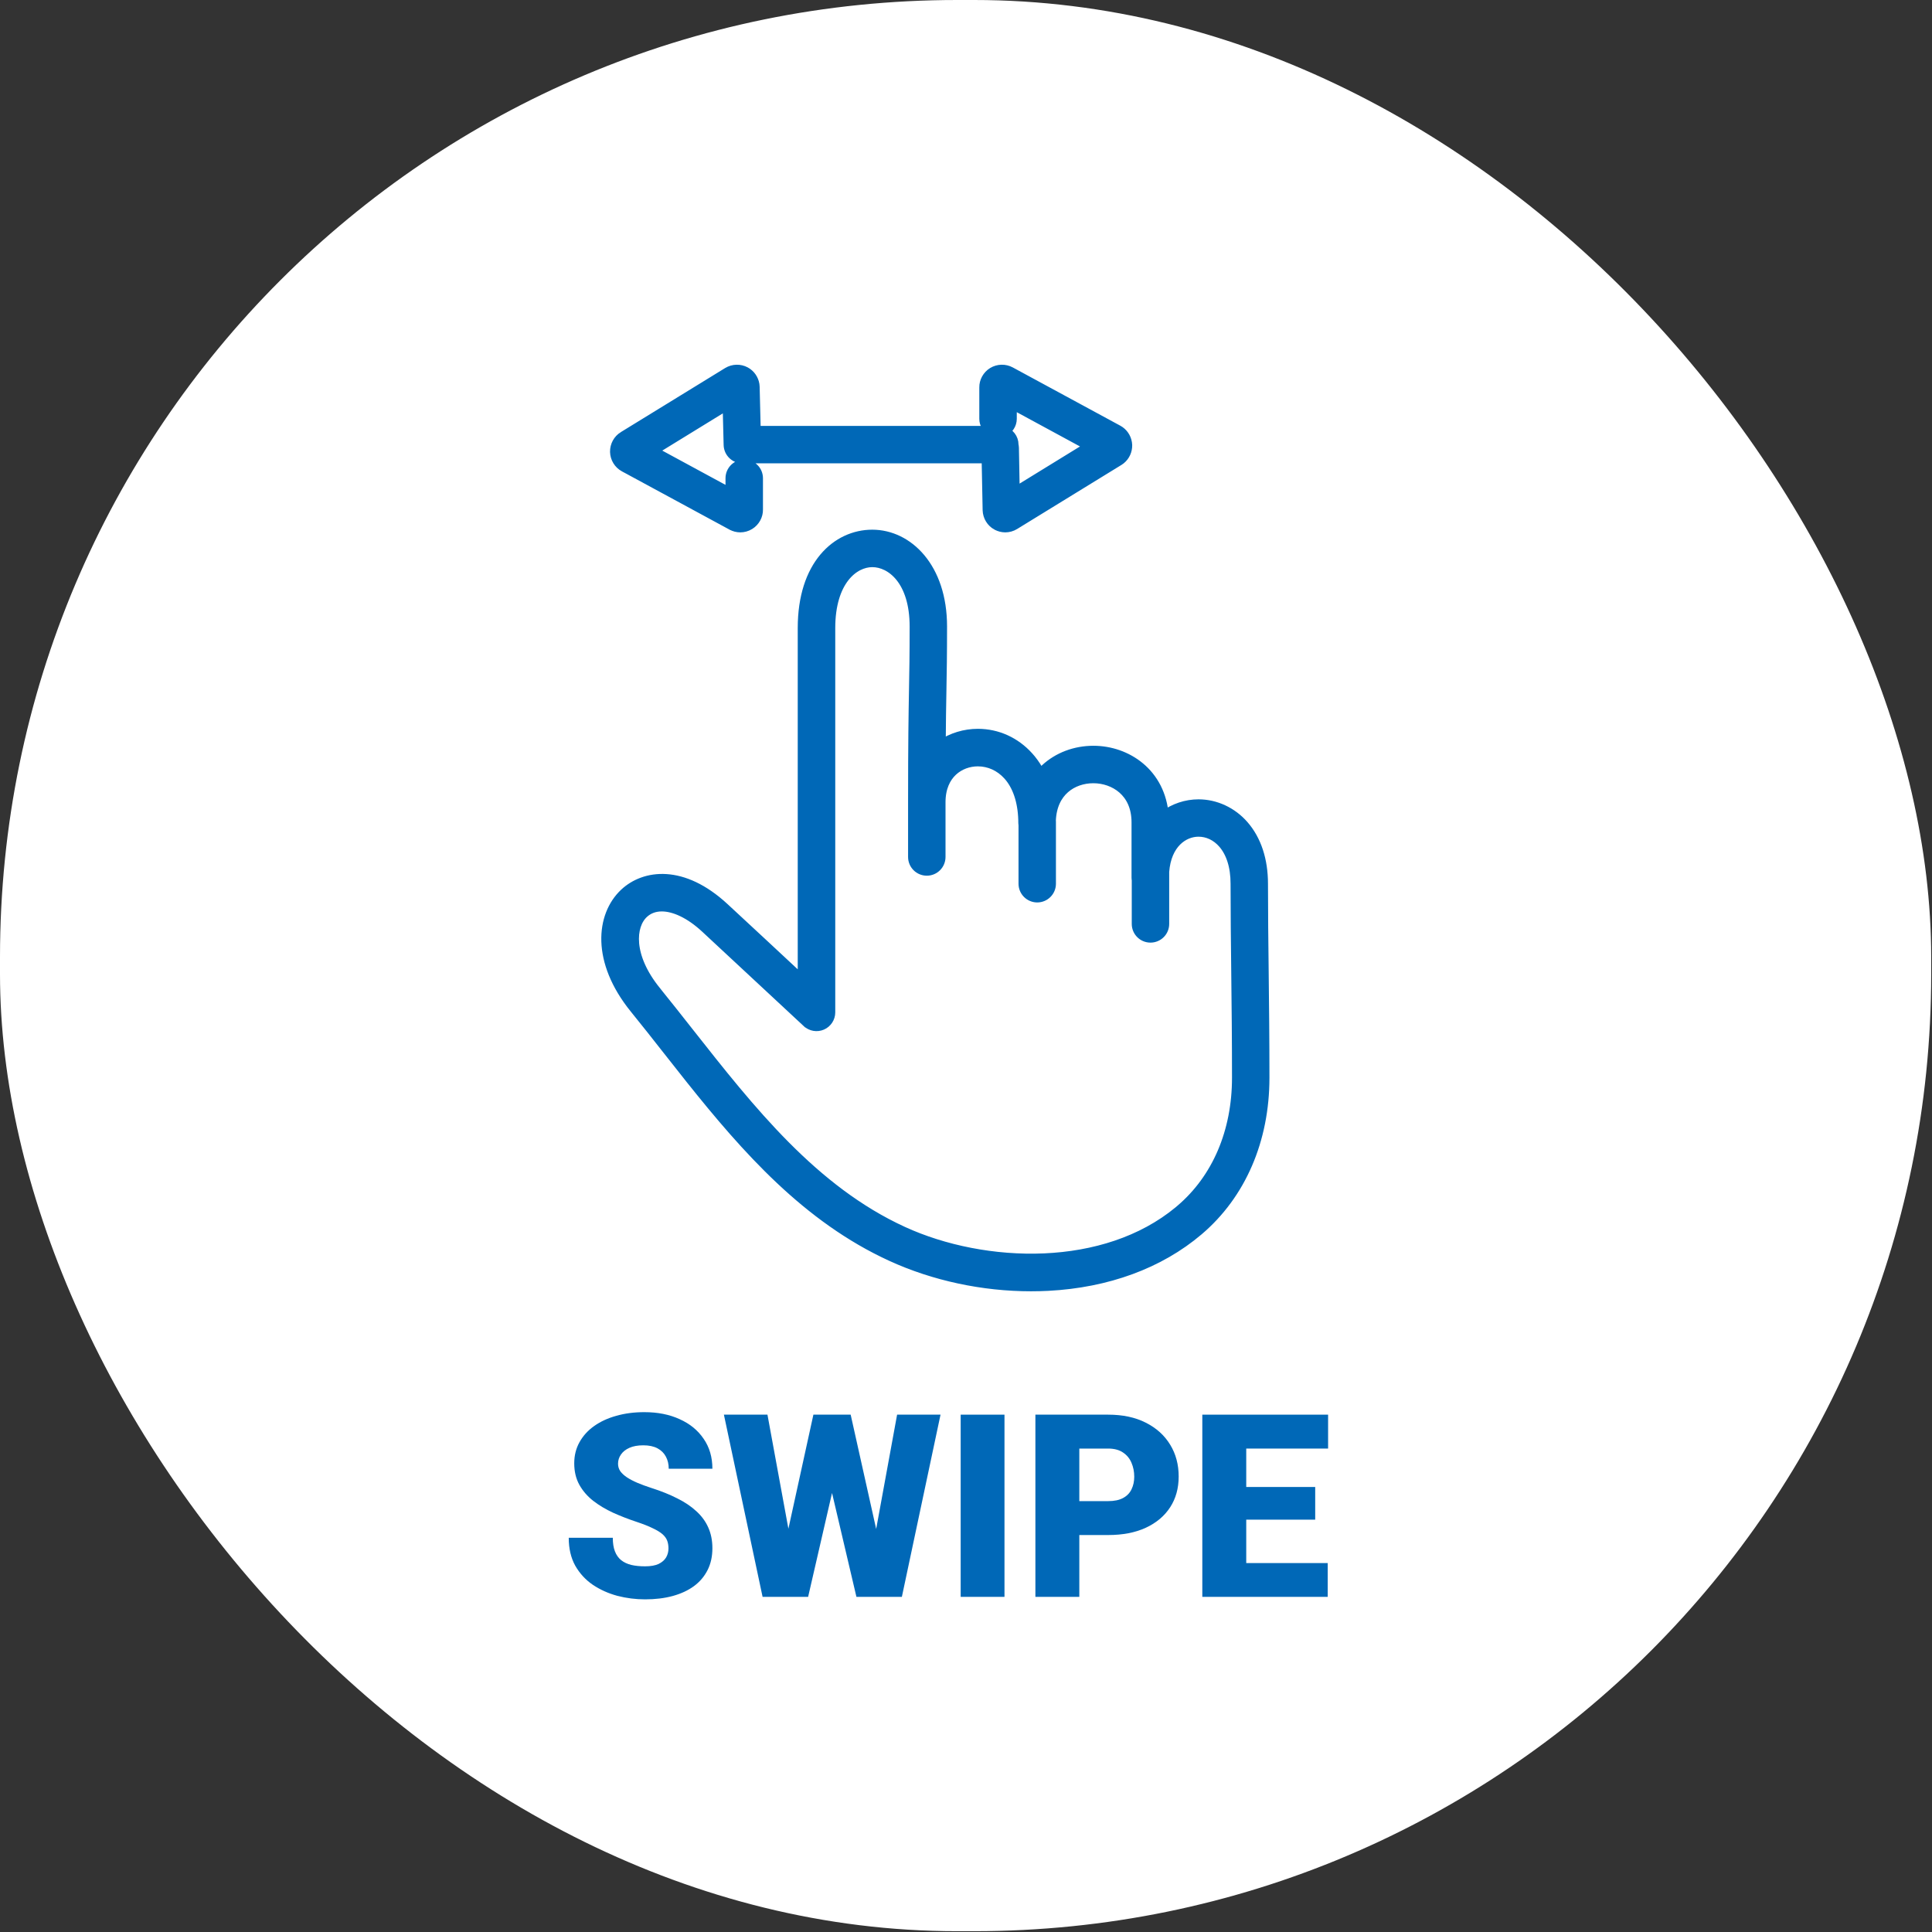
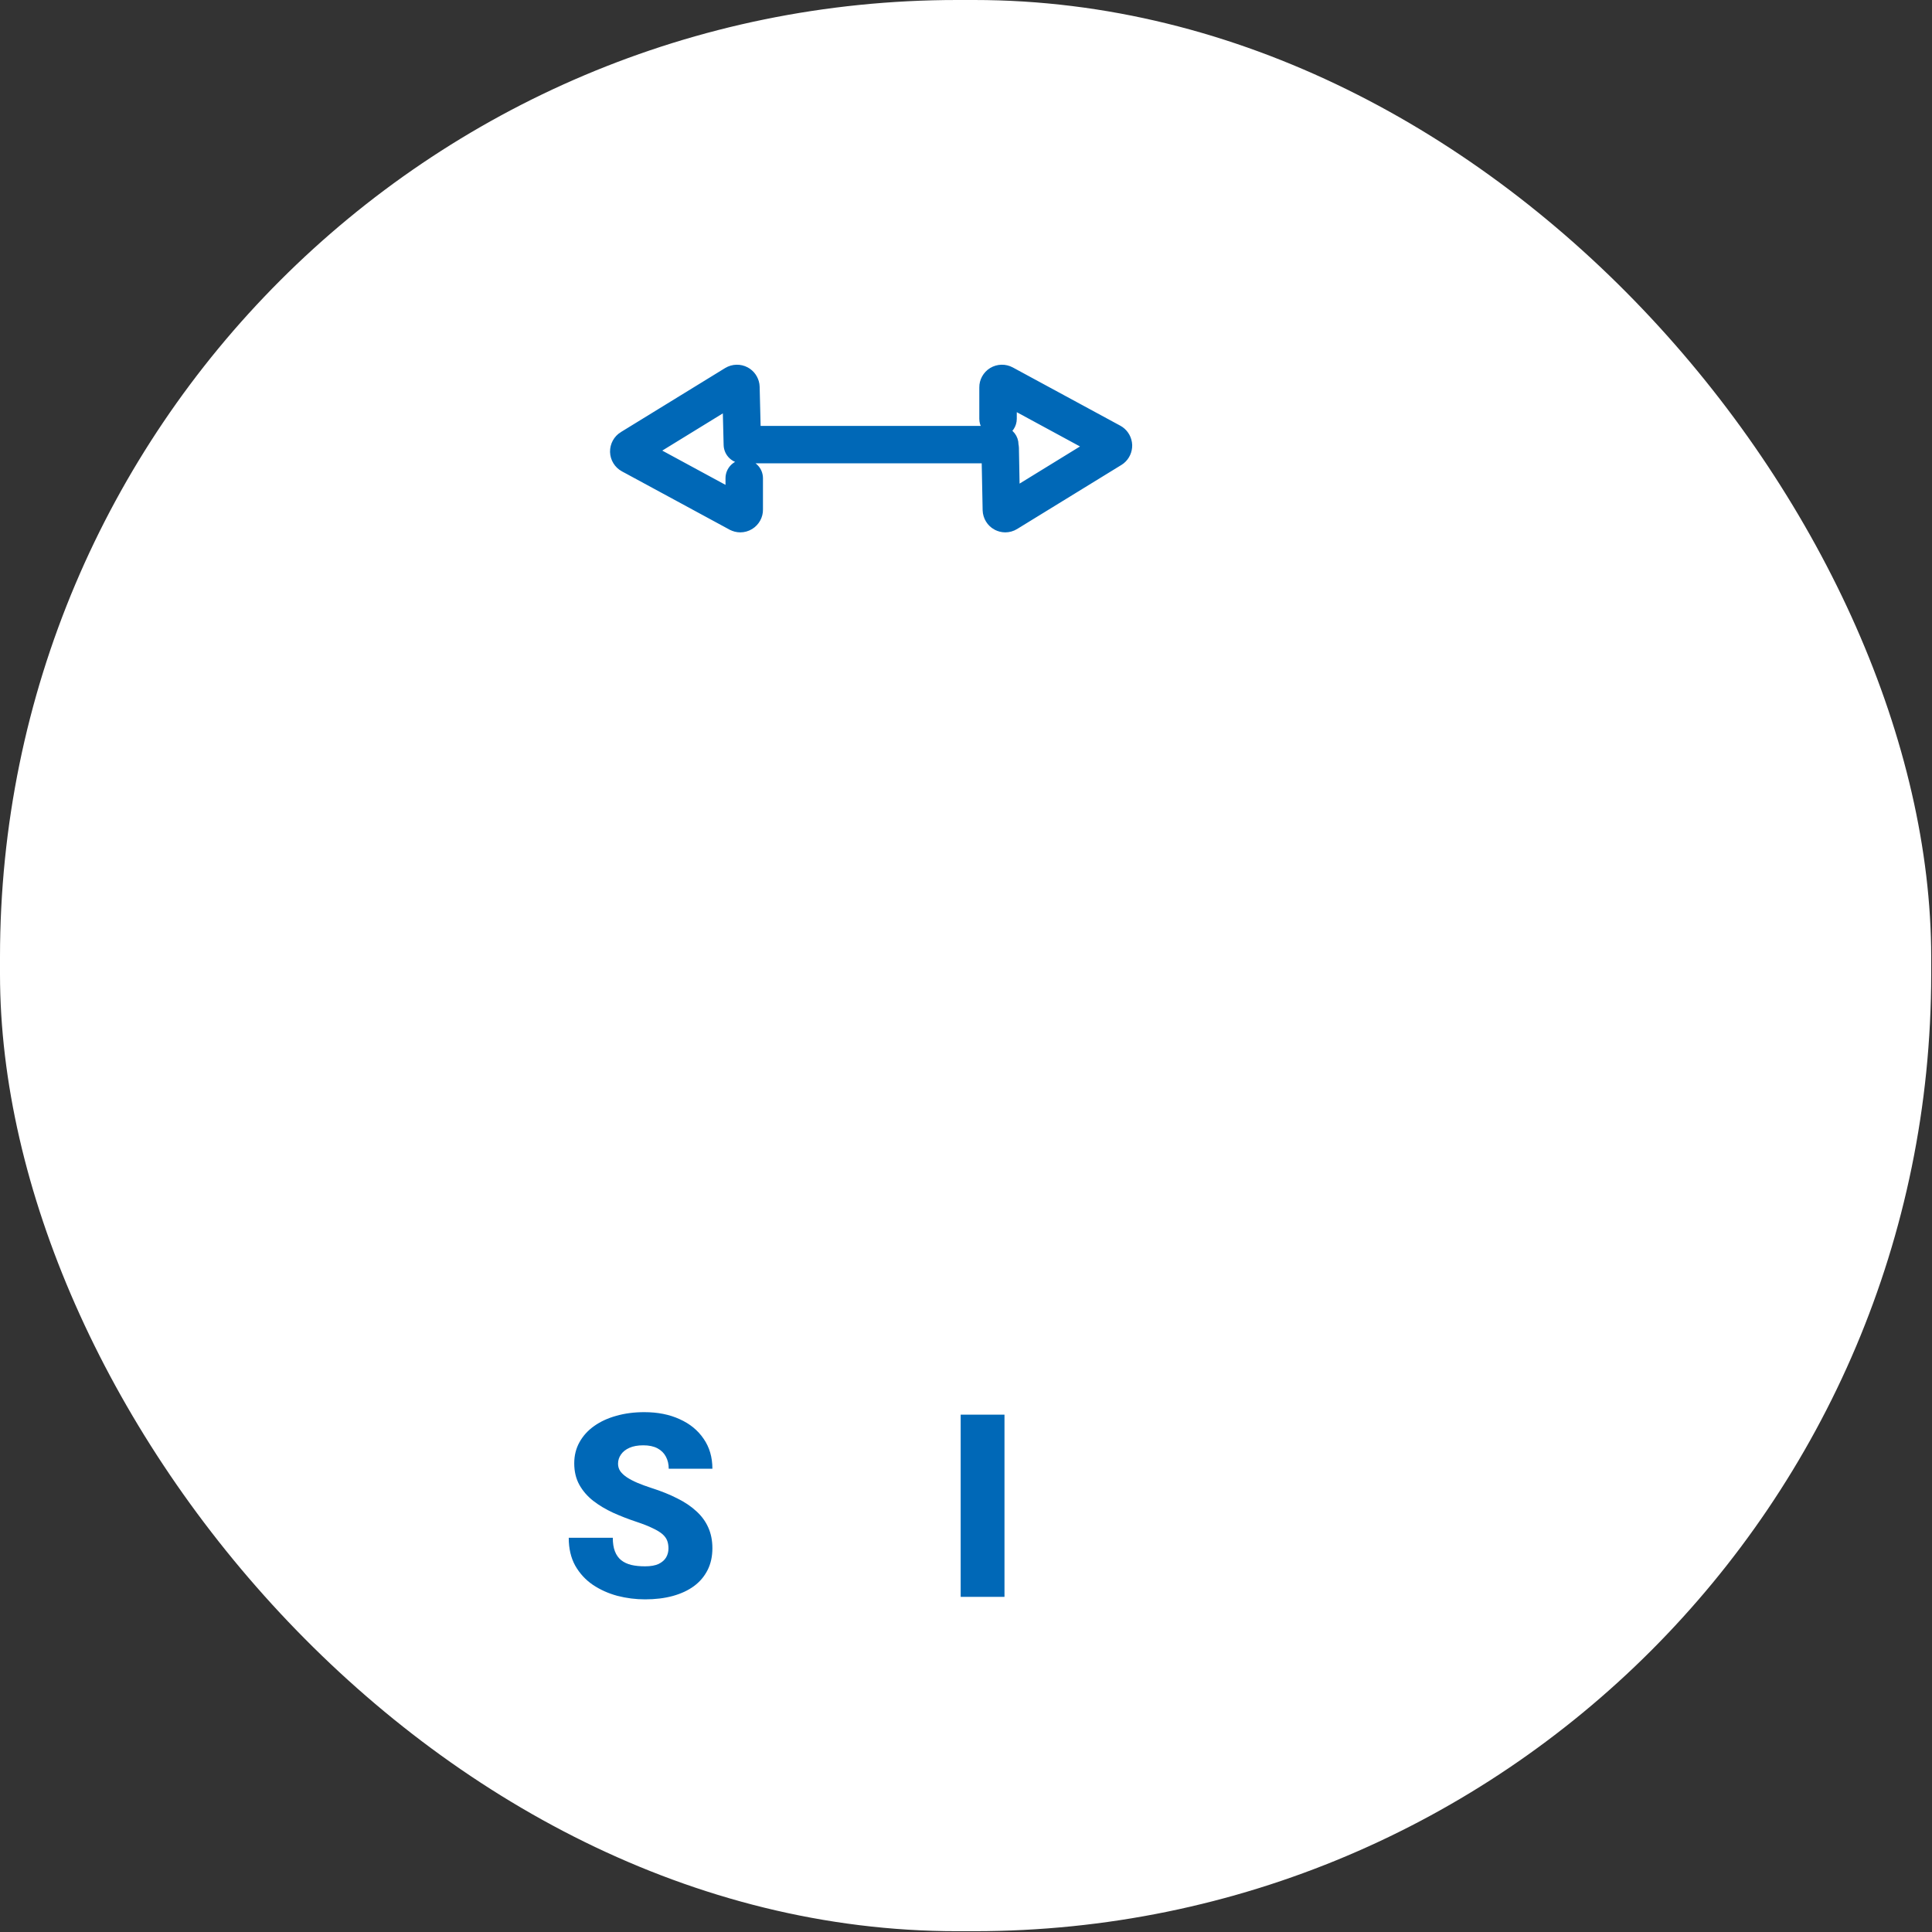
<svg xmlns="http://www.w3.org/2000/svg" width="98" height="98" viewBox="0 0 98 98" fill="none">
  <rect x="0" y="0" width="98" height="98" fill="#333333" stroke="none" />
  <rect width="97.959" height="97.959" rx="48.547" fill="white" />
-   <path d="M67.348 79.286V81H62.422V79.286H67.348ZM63.215 71.758V81H60.987V71.758H63.215ZM66.713 75.427V77.084H62.422V75.427H66.713ZM67.367 71.758V73.478H62.422V71.758H67.367Z" fill="#0068B7" />
-   <path d="M56.208 77.864H53.91V76.144H56.208C56.521 76.144 56.775 76.091 56.969 75.985C57.164 75.88 57.306 75.734 57.395 75.547C57.488 75.357 57.534 75.143 57.534 74.906C57.534 74.652 57.488 74.418 57.395 74.202C57.306 73.986 57.164 73.812 56.969 73.681C56.775 73.546 56.521 73.478 56.208 73.478H54.748V81H52.52V71.758H56.208C56.948 71.758 57.585 71.893 58.118 72.164C58.656 72.435 59.068 72.807 59.356 73.281C59.644 73.751 59.788 74.288 59.788 74.894C59.788 75.49 59.644 76.011 59.356 76.455C59.068 76.899 58.656 77.246 58.118 77.496C57.585 77.742 56.948 77.864 56.208 77.864Z" fill="#0068B7" />
  <path d="M50.952 71.758V81H48.73V71.758H50.952Z" fill="#0068B7" />
-   <path d="M39.418 80.162L41.259 71.758H42.357L42.954 72.475L40.992 81H39.78L39.418 80.162ZM38.929 71.758L40.484 80.226L40.084 81H38.682L36.72 71.758H38.929ZM43.963 80.181L45.505 71.758H47.708L45.747 81H44.35L43.963 80.181ZM43.15 71.758L45.036 80.213L44.655 81H43.442L41.437 72.462L42.059 71.758H43.15Z" fill="#0068B7" />
  <path d="M33.908 78.543C33.908 78.4 33.887 78.27 33.845 78.156C33.802 78.038 33.724 77.928 33.61 77.826C33.496 77.725 33.331 77.623 33.115 77.522C32.903 77.416 32.624 77.306 32.277 77.191C31.871 77.056 31.479 76.904 31.102 76.734C30.726 76.561 30.39 76.36 30.093 76.131C29.797 75.899 29.562 75.628 29.389 75.319C29.215 75.006 29.128 74.642 29.128 74.227C29.128 73.829 29.217 73.472 29.395 73.154C29.573 72.833 29.82 72.56 30.138 72.335C30.459 72.107 30.836 71.933 31.268 71.815C31.699 71.692 32.171 71.631 32.683 71.631C33.36 71.631 33.957 71.749 34.473 71.986C34.994 72.219 35.4 72.551 35.692 72.983C35.988 73.41 36.136 73.916 36.136 74.5H33.921C33.921 74.267 33.872 74.062 33.775 73.884C33.682 73.707 33.54 73.567 33.35 73.465C33.159 73.364 32.92 73.313 32.632 73.313C32.353 73.313 32.118 73.355 31.928 73.44C31.737 73.525 31.593 73.639 31.496 73.783C31.399 73.922 31.35 74.077 31.35 74.246C31.35 74.386 31.388 74.513 31.464 74.627C31.545 74.737 31.657 74.841 31.801 74.938C31.949 75.035 32.127 75.128 32.334 75.217C32.546 75.306 32.783 75.393 33.045 75.478C33.536 75.634 33.972 75.81 34.352 76.004C34.738 76.195 35.061 76.413 35.324 76.658C35.59 76.899 35.791 77.174 35.927 77.483C36.066 77.792 36.136 78.141 36.136 78.531C36.136 78.945 36.056 79.314 35.895 79.635C35.734 79.957 35.504 80.23 35.203 80.454C34.903 80.674 34.543 80.841 34.124 80.956C33.705 81.07 33.237 81.127 32.721 81.127C32.247 81.127 31.78 81.068 31.318 80.949C30.861 80.826 30.447 80.64 30.074 80.391C29.702 80.137 29.404 79.813 29.179 79.419C28.959 79.022 28.849 78.55 28.849 78.004H31.084C31.084 78.275 31.119 78.503 31.191 78.689C31.263 78.876 31.369 79.026 31.509 79.14C31.648 79.25 31.82 79.331 32.023 79.381C32.226 79.428 32.459 79.451 32.721 79.451C33.005 79.451 33.233 79.411 33.407 79.331C33.58 79.246 33.707 79.136 33.788 79.001C33.868 78.861 33.908 78.709 33.908 78.543Z" fill="#0068B7" />
-   <path d="M44.245 27.118C46.059 27.118 47.789 28.787 47.789 31.776C47.789 32.514 47.785 33.091 47.779 33.601L47.757 35.033C47.742 35.772 47.73 36.573 47.721 37.8C48.28 37.415 48.943 37.219 49.602 37.219C50.585 37.219 51.499 37.634 52.172 38.381L52.292 38.52C52.477 38.746 52.636 38.995 52.77 39.264C52.85 39.173 52.934 39.086 53.023 39.004C53.671 38.404 54.541 38.079 55.463 38.079C57.153 38.079 58.878 39.217 59.034 41.388C59.557 40.997 60.175 40.796 60.794 40.796C61.661 40.796 62.497 41.188 63.086 41.862C63.738 42.607 64.068 43.637 64.068 44.827C64.068 46.294 64.085 47.741 64.103 49.276C64.122 50.968 64.142 52.718 64.142 54.67C64.141 57.819 62.957 60.58 60.787 62.423C58.808 64.104 56.167 65.07 53.166 65.228C52.879 65.243 52.588 65.25 52.296 65.25C49.862 65.25 47.38 64.721 45.218 63.731C40.947 61.777 37.867 58.287 35.034 54.74L33.833 53.22C33.563 52.877 33.289 52.529 33.015 52.182L32.19 51.153C30.239 48.745 30.478 46.438 31.679 45.311C32.177 44.844 32.911 44.53 33.793 44.587C34.674 44.644 35.681 45.069 36.733 46.042C37.726 46.959 39.526 48.635 40.715 49.743V31.857C40.715 30.271 41.138 29.087 41.8 28.295C42.463 27.502 43.353 27.118 44.245 27.118ZM44.248 28.518C43.299 28.518 42.118 29.466 42.118 31.859V51.354C42.118 51.632 41.951 51.885 41.696 51.996C41.442 52.106 41.146 52.057 40.941 51.867H40.94L35.786 47.073C34.989 46.334 34.199 45.982 33.568 45.982C33.202 45.982 32.888 46.1 32.638 46.334C31.977 46.955 31.842 48.504 33.279 50.276V50.277C33.832 50.96 34.392 51.671 34.934 52.359C38.061 56.331 41.25 60.377 45.802 62.464C47.864 63.409 50.443 63.939 52.981 63.827C55.481 63.716 57.922 62.981 59.795 61.43L59.883 61.355C61.721 59.793 62.743 57.423 62.743 54.667C62.743 52.723 62.724 50.979 62.704 49.29C62.687 47.752 62.67 46.298 62.67 44.822C62.67 43.94 62.439 43.244 62.034 42.78C61.697 42.395 61.258 42.191 60.794 42.191C60.039 42.191 59.166 42.782 59.057 44.217V46.865C59.057 47.252 58.745 47.564 58.357 47.564C57.971 47.564 57.658 47.252 57.658 46.865V44.636C57.652 44.601 57.647 44.562 57.647 44.519V41.712C57.646 40.926 57.356 40.376 56.95 40.018C56.539 39.657 55.991 39.479 55.46 39.479C54.928 39.479 54.404 39.65 54.01 39.996C53.621 40.337 53.339 40.865 53.308 41.621C53.309 41.635 53.312 41.653 53.312 41.671V44.827C53.312 45.215 52.997 45.526 52.613 45.526C52.23 45.526 51.914 45.215 51.914 44.827V41.858C51.91 41.831 51.904 41.799 51.904 41.763C51.904 40.769 51.659 39.974 51.222 39.426L51.132 39.321C50.723 38.868 50.179 38.623 49.602 38.623C49.143 38.623 48.672 38.784 48.317 39.116C47.967 39.444 47.713 39.954 47.711 40.685V43.469C47.711 43.856 47.399 44.169 47.012 44.169C46.625 44.169 46.312 43.856 46.312 43.469V40.691C46.312 37.589 46.336 36.218 46.358 35.008C46.376 34.06 46.391 33.244 46.391 31.779C46.391 29.447 45.203 28.518 44.248 28.518Z" fill="#0068B7" stroke="#0068B7" stroke-width="0.5" />
  <path d="M50.355 18.881C50.628 18.716 50.972 18.706 51.254 18.858L56.71 21.814C56.957 21.948 57.123 22.19 57.168 22.462L57.18 22.58V22.583C57.185 22.863 57.063 23.128 56.849 23.303L56.751 23.372L51.463 26.62C51.319 26.709 51.154 26.754 50.993 26.754C50.845 26.754 50.696 26.716 50.565 26.645H50.563C50.282 26.492 50.104 26.198 50.094 25.879V25.876L50.042 23.253H37.654C37.273 23.253 36.967 22.948 36.956 22.571V22.57L36.905 20.528L33.094 22.87L37.051 25.015V24.258C37.051 23.874 37.362 23.559 37.75 23.559C38.135 23.559 38.451 23.869 38.451 24.258V25.844C38.458 26.154 38.294 26.453 38.023 26.62C37.878 26.709 37.713 26.754 37.552 26.754C37.403 26.754 37.256 26.716 37.124 26.645H37.123L31.723 23.72H31.721L31.665 23.689C31.383 23.537 31.204 23.242 31.194 22.923V22.921C31.188 22.601 31.349 22.3 31.623 22.131H31.624L36.913 18.882L36.915 18.881C37.188 18.716 37.531 18.706 37.812 18.858C38.059 18.992 38.227 19.234 38.272 19.506L38.283 19.624V19.626L38.338 21.855H50.288C50.073 21.736 49.925 21.51 49.925 21.245V19.654C49.92 19.346 50.084 19.049 50.353 18.882L50.355 18.881ZM51.326 21.245C51.326 21.53 51.154 21.776 50.907 21.885C51.2 21.968 51.414 22.234 51.414 22.554C51.414 22.558 51.413 22.562 51.413 22.566C51.423 22.607 51.433 22.656 51.434 22.71L51.476 24.973L55.282 22.633L51.326 20.488V21.245Z" fill="#0068B7" stroke="#0068B7" stroke-width="0.5" />
</svg>